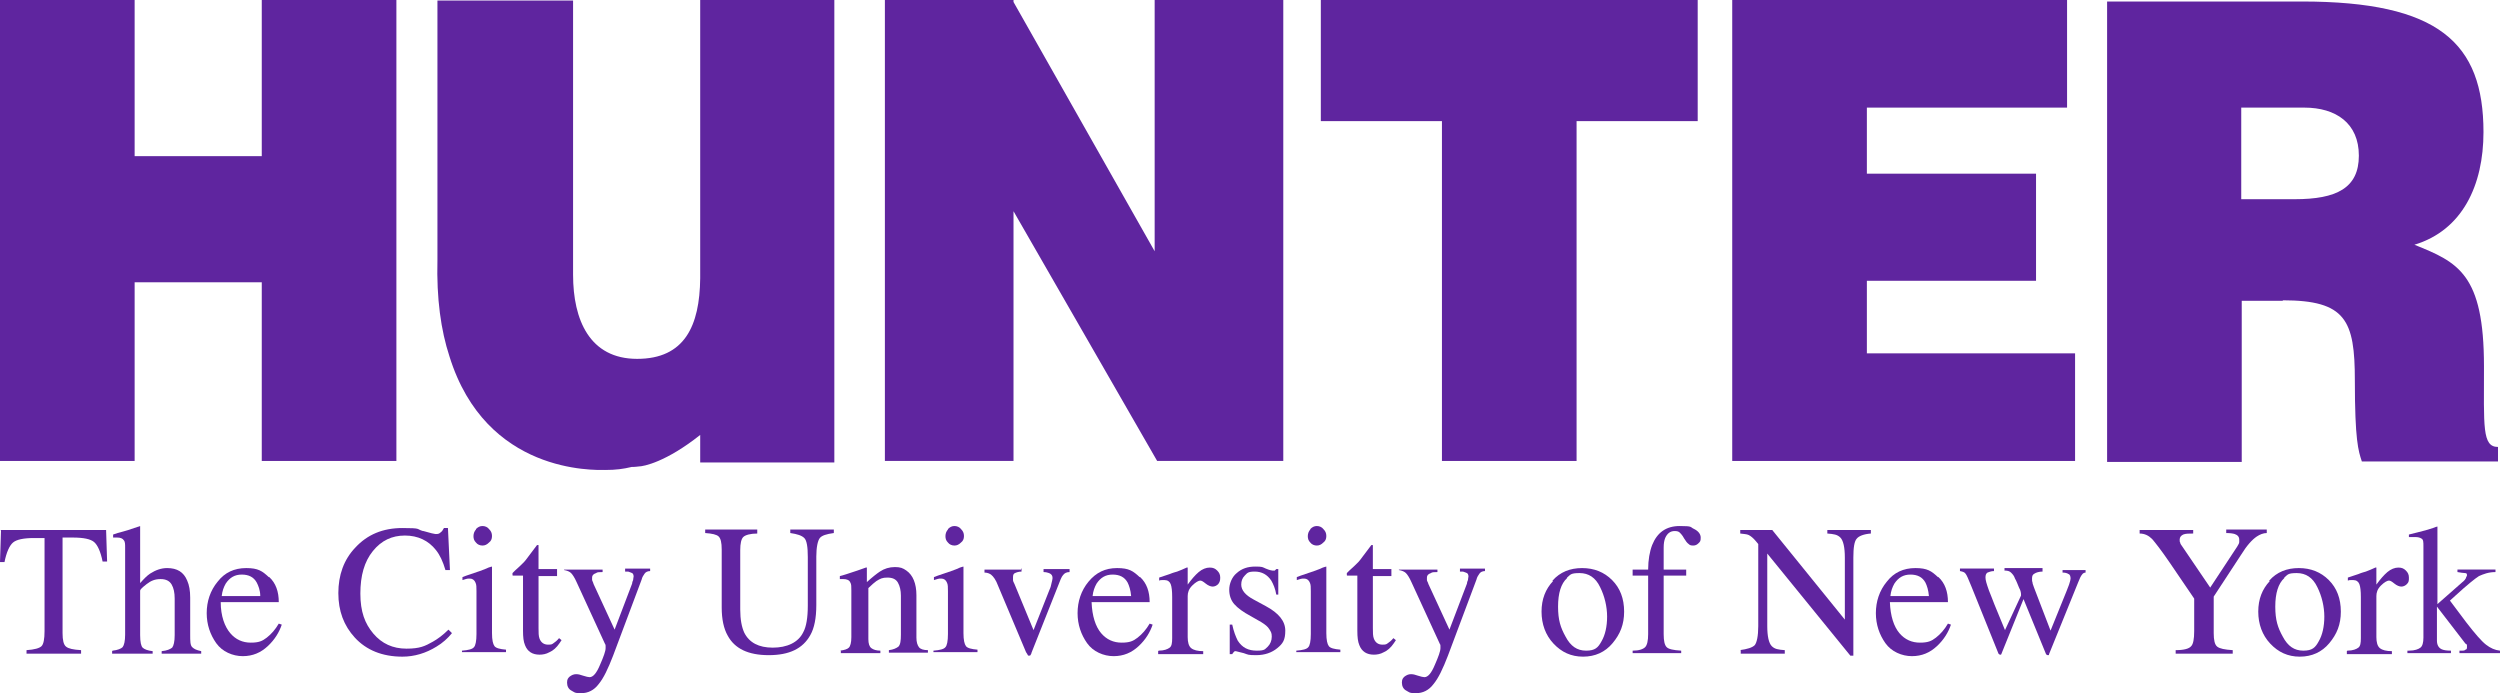
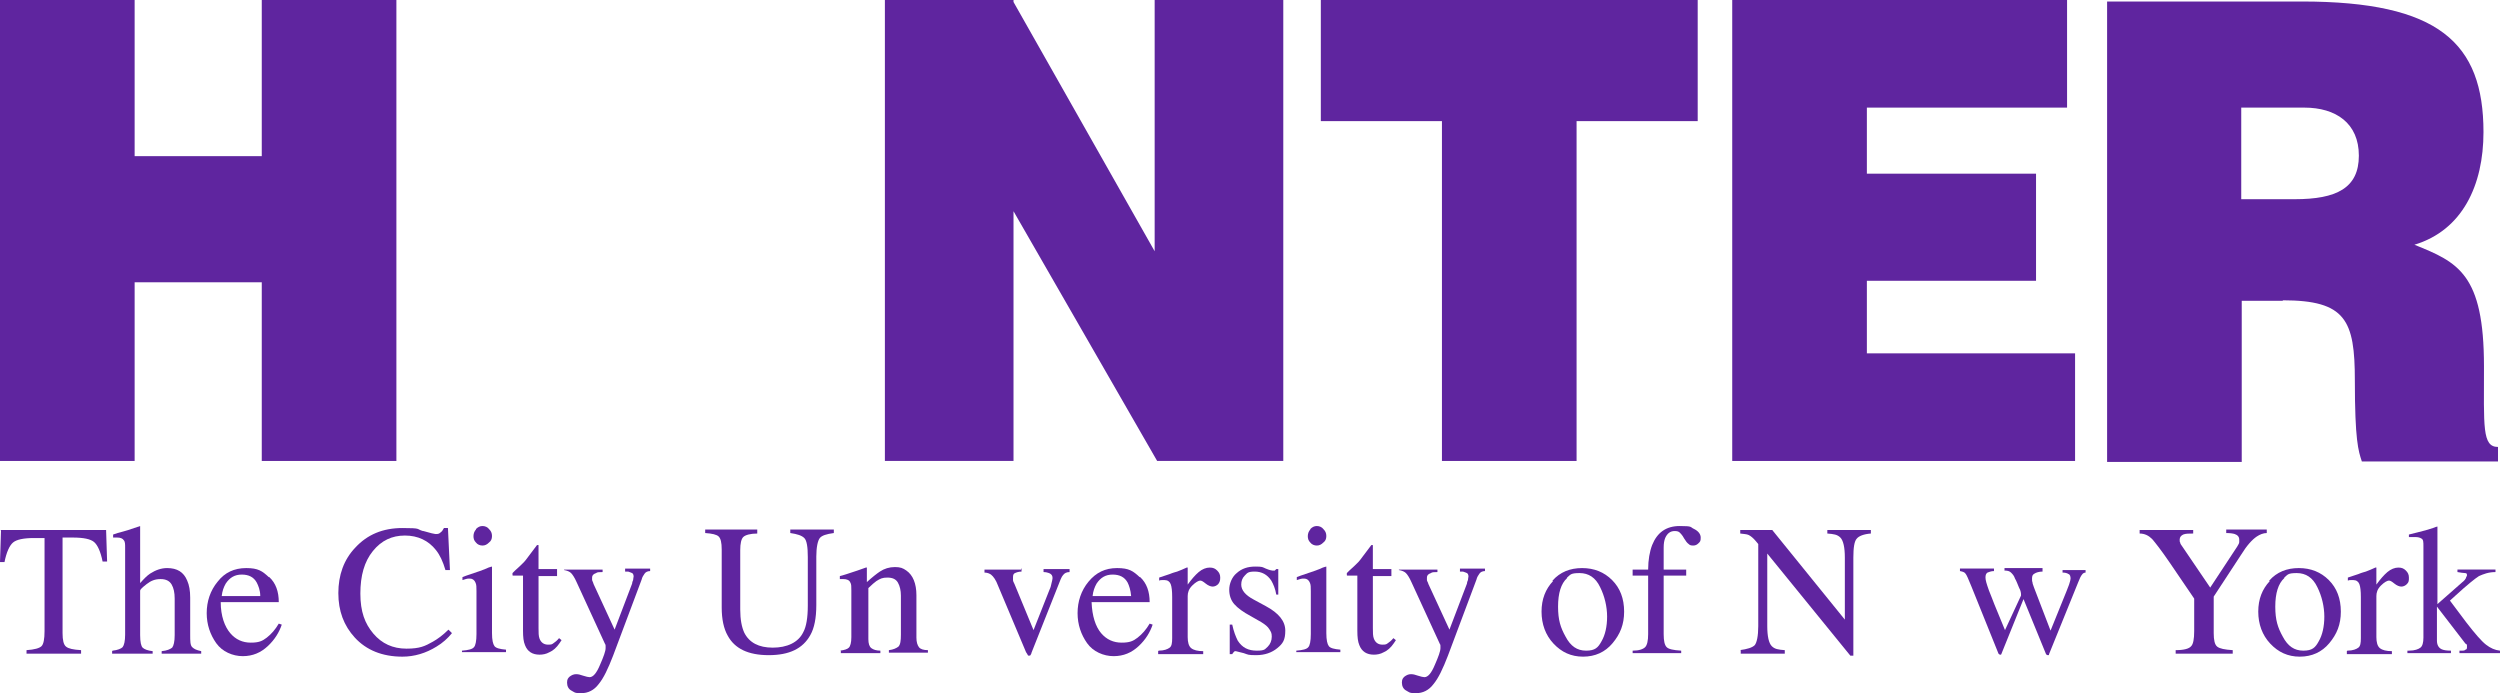
<svg xmlns="http://www.w3.org/2000/svg" version="1.1" viewBox="40.1 40.8 499.5 138.5">
  <defs>
    <style>
      .cls-1 {
        fill: #5f259f;
      }
    </style>
  </defs>
  <g>
    <g id="Layer_1">
      <g id="Layer_1-2" data-name="Layer_1">
        <g>
          <path class="cls-1" d="M40.1,132.9V40.8h26.9v31.2h25.4v-31.2h26.9v92.1h-26.9v-35.7h-25.4v35.7h-26.9Z" />
          <path class="cls-1" d="M242.3,40.9" />
          <path class="cls-1" d="M304,40.8h75.3v24.2h-24.2v67.9h-26.9v-67.9h-24.2v-24.2h0Z" />
          <path class="cls-1" d="M386.2,132.9V40.8h66.9v21.5h-40v13.2h33.8v21.4h-33.8v14.5h41.6v21.5h-68.5Z" />
          <path class="cls-1" d="M487.9,62.3h12.6c6.3,0,10.9,3.1,10.9,9.6s-4.5,8.7-12.8,8.7h-10.7v-18.4h0ZM496.2,100.8c12.6,0,14.4,4,14.4,16s.7,14.1,1.4,16.2h27.2v-2.9c-3.2,0-2.8-4.1-2.8-16.1,0-18.5-5.2-20.8-13.9-24.3,9.6-2.9,13.8-11.9,13.8-22.5,0-17.9-9-26.1-36.3-26.1h-38.9v92h26.9v-32.2h8.2Z" />
-           <path class="cls-1" d="M180,40.8v55.6c-.1,9.5-3.1,16.1-12.6,16.1s-12.8-7.8-12.8-16.8v-54.8h0c0,0-27.1,0-27.1,0h0v51.8c-.2,7.8.7,14.1,2.4,19.3,7.3,23.5,28.9,22.7,31.1,22.7s3.6-.2,5.3-.6c.8,0,1.3-.1,1.4-.1,1,0,5.5-.9,12.3-6.3v5.5h26.8V40.8h-26.8Z" />
          <polygon class="cls-1" points="270.8 40.8 270.8 91 242.6 41.2 242.6 40.8 216.9 40.8 216.9 132.9 242.6 132.9 242.6 83 271.3 132.9 296.5 132.9 296.5 40.8 270.8 40.8" />
          <g>
            <path class="cls-1" d="M40.2,146.7h21.1l.2,6.3h-.9c-.4-2-1-3.3-1.7-3.9-.7-.6-2.1-.9-4.3-.9h-2v19.1c0,1.4.2,2.3.7,2.7s1.4.6,3,.7v.7h-10.9v-.7c1.6-.1,2.6-.4,3-.8.4-.4.6-1.4.6-3v-18.6h-2.1c-2.1,0-3.5.3-4.2.9-.7.6-1.3,1.9-1.7,3.9h-.9l.2-6.3h0Z" />
            <path class="cls-1" d="M62.6,170.8c1-.1,1.7-.4,2-.7.3-.4.5-1.2.5-2.5v-17.4c0-.7,0-1.2-.3-1.5-.2-.3-.6-.5-1.3-.5s-.3,0-.4,0h-.4v-.6c.5-.2,1.2-.4,2-.6s1.3-.4,1.6-.5l1.8-.6h0v11.4c.8-.9,1.4-1.5,2-1.9,1.1-.7,2.2-1.1,3.4-1.1,2,0,3.3.8,4,2.5.4.9.6,2,.6,3.4v7.4c0,1.3,0,2.1.4,2.5s.9.6,1.8.8v.5h-7.9v-.5c1.1-.1,1.7-.4,2.1-.7.3-.4.5-1.2.5-2.5v-7.3c0-1.2-.2-2.1-.6-2.8s-1.1-1.1-2.2-1.1-1.9.3-2.8,1-1.3,1.1-1.3,1.3v8.9c0,1.4.2,2.2.5,2.5s1,.6,2,.7v.5h-8.1v-.5h0Z" />
            <path class="cls-1" d="M93.9,156.1c1.3,1.2,1.9,2.9,1.9,5h-11.6c0,2.8.8,4.9,1.9,6.2s2.5,1.9,4.1,1.9,2.3-.3,3.2-1c.9-.7,1.7-1.6,2.4-2.8l.6.2c-.5,1.5-1.4,3-2.8,4.3s-3,2-5,2-4.1-.9-5.3-2.6c-1.2-1.7-1.9-3.7-1.9-6s.7-4.5,2.2-6.3c1.4-1.8,3.3-2.7,5.7-2.7s3.2.6,4.5,1.8h.1ZM85.2,157.4c-.4.7-.7,1.5-.8,2.5h7.7c0-1.2-.4-2.1-.7-2.7-.6-1.1-1.6-1.6-3-1.6s-2.4.6-3.2,1.8Z" />
            <path class="cls-1" d="M124.7,146.9c1.4.4,2.2.6,2.4.6.4,0,.7,0,1-.3.3-.2.5-.5.7-.9h.8l.4,8.4h-.9c-.5-1.7-1.1-3-1.9-4-1.5-1.9-3.6-2.9-6.2-2.9s-4.7,1-6.4,3.1c-1.7,2.1-2.5,4.9-2.5,8.5s.9,6,2.6,8,3.9,3,6.6,3,3.7-.5,5.3-1.4c.9-.5,2-1.3,3.1-2.4l.7.7c-.8,1-1.9,2-3.1,2.7-2.1,1.3-4.4,2-6.8,2-4,0-7.2-1.3-9.5-3.8-2.2-2.4-3.3-5.3-3.3-8.9s1.1-6.7,3.4-9.1c2.4-2.6,5.5-3.9,9.4-3.9s2.7.2,4.1.6h0Z" />
            <path class="cls-1" d="M132.4,170.8c1.3-.1,2.1-.3,2.4-.7.3-.3.5-1.2.5-2.6v-8.6c0-.8,0-1.3-.2-1.7-.2-.5-.6-.8-1.1-.8s-.3,0-.4,0-.5.1-1.1.3v-.6l.8-.3c2.1-.7,3.6-1.2,4.4-1.6.3-.1.6-.2.7-.2v13.3c0,1.4.2,2.2.5,2.6.3.4,1.1.6,2.3.7v.5h-8.8v-.5.2ZM135.2,146.5c.4-.4.8-.6,1.3-.6s1,.2,1.3.6c.4.4.6.8.6,1.4s-.2,1-.6,1.3c-.4.4-.8.6-1.3.6s-1-.2-1.3-.6c-.4-.4-.5-.8-.5-1.3s.2-1,.5-1.3h0Z" />
            <path class="cls-1" d="M151.4,154.6v1.3h-3.7v10.4c0,.9,0,1.6.2,2.1.3.8.9,1.2,1.7,1.2s.8-.1,1.1-.3.7-.5,1.1-1l.5.4-.4.6c-.6.9-1.3,1.5-2,1.8-.7.4-1.4.5-2,.5-1.4,0-2.4-.6-2.9-1.9-.3-.7-.4-1.6-.4-2.9v-11h-2s-.1,0-.1-.1h0v-.4l.5-.5c.8-.7,1.4-1.3,1.8-1.7.4-.4,1.2-1.6,2.6-3.4h.3v4.8h3.7,0Z" />
            <path class="cls-1" d="M152.8,154.6h7.7v.5c-.6,0-1.1,0-1.3.2-.6.2-.8.5-.8.9v.5c0,.1.2.4.3.8l4.2,9.1,3.5-9.2s0-.3.2-.7c0-.3.1-.6.1-.7,0-.3-.1-.6-.3-.7-.2-.1-.5-.2-.8-.3h-.6v-.6h5v.5c-.5,0-.9.2-1.1.5-.2.3-.5.7-.6,1.2l-5.7,15.2c-1,2.6-1.9,4.5-2.9,5.7-.9,1.2-2.1,1.8-3.5,1.8s-1.3-.2-1.9-.5c-.6-.3-.9-.9-.9-1.6s.2-.9.5-1.2c.4-.3.8-.5,1.3-.5s.8.1,1.4.3c.6.2,1.1.3,1.3.3.7,0,1.4-.8,2.1-2.5.7-1.6,1.1-2.7,1.1-3.3s0-.2,0-.4,0-.3-.1-.4l-5.7-12.4c-.4-.9-.8-1.5-1.1-1.8s-.8-.5-1.4-.6v-.5.4Z" />
            <path class="cls-1" d="M191.4,146.7v.7c-1.4,0-2.4.3-2.8.7-.4.4-.6,1.3-.6,2.6v11.9c0,2,.3,3.5.8,4.6,1,2,2.9,3,5.7,3s5.1-1,6.1-3.1c.6-1.1.9-2.9.9-5.3v-9.7c0-2-.2-3.3-.7-3.8s-1.4-.8-2.8-1v-.7h8.7v.7c-1.5.2-2.4.5-2.8,1-.4.5-.7,1.8-.7,3.7v9.7c0,2.6-.4,4.6-1.2,6-1.5,2.7-4.2,4-8.3,4s-6.8-1.3-8.2-3.9c-.8-1.4-1.2-3.3-1.2-5.6v-11.6c0-1.4-.2-2.2-.6-2.6s-1.3-.6-2.7-.7v-.7h10.6-.2Z" />
            <path class="cls-1" d="M207.9,170.8c.9-.1,1.5-.3,1.8-.6s.5-1,.5-2.1v-9.3c0-.8,0-1.3-.2-1.6-.2-.5-.7-.7-1.4-.7s-.2,0-.3,0h-.4v-.6c.5-.1,1.7-.5,3.5-1.1l1.7-.6h.2v2.9c1.1-1,2-1.7,2.6-2.1.9-.6,1.9-.9,3-.9s1.6.2,2.3.7c1.3.9,2,2.6,2,4.9v8.5c0,.9.2,1.5.5,1.9s.9.6,1.8.6v.5h-7.8v-.5c.9-.1,1.5-.4,1.9-.7.4-.4.5-1.2.5-2.4v-7.8c0-1-.2-1.9-.6-2.6-.4-.7-1.1-1-2.1-1s-1.4.2-2.2.7c-.4.3-.9.7-1.6,1.4v10.2c0,.9.2,1.5.6,1.8s1,.5,1.8.5v.5h-7.9v-.5h-.2Z" />
-             <path class="cls-1" d="M226.6,170.8c1.3-.1,2.1-.3,2.4-.7.3-.3.5-1.2.5-2.6v-8.6c0-.8,0-1.3-.2-1.7-.2-.5-.6-.8-1.1-.8s-.3,0-.4,0-.5.1-1.1.3v-.6l.8-.3c2.1-.7,3.6-1.2,4.4-1.6.3-.1.6-.2.7-.2v13.3c0,1.4.2,2.2.5,2.6.3.4,1.1.6,2.3.7v.5h-8.8v-.5.2ZM229.5,146.5c.4-.4.8-.6,1.3-.6s1,.2,1.3.6c.4.4.6.8.6,1.4s-.2,1-.6,1.3c-.4.4-.8.6-1.3.6s-1-.2-1.3-.6c-.4-.4-.5-.8-.5-1.3s.2-1,.5-1.3h0Z" />
            <path class="cls-1" d="M244.2,154.4v.6c-.6,0-1.1.2-1.3.3-.3.1-.4.4-.4.8v.6c0,.2.1.4.3.8l3.8,9.2,3.2-8.1c.2-.4.3-.8.4-1.3.1-.4.2-.8.2-1,0-.5-.2-.8-.7-1-.3-.1-.6-.2-1.1-.2v-.6h5.2v.6c-.6,0-1,.2-1.3.6-.3.3-.6,1.1-1.1,2.4l-5.2,13.1c0,.2-.2.4-.2.5,0,0-.1.1-.3.1s-.2,0-.3-.2c0-.1-.2-.3-.3-.5l-5.6-13.3c-.4-1.1-.9-1.8-1.4-2.2-.3-.2-.7-.4-1.3-.4v-.6h7.3v-.2Z" />
            <path class="cls-1" d="M267.9,156.1c1.3,1.2,1.9,2.9,1.9,5h-11.6c.1,2.8.8,4.9,1.9,6.2s2.5,1.9,4.1,1.9,2.3-.3,3.2-1c.9-.7,1.7-1.6,2.4-2.8l.6.2c-.5,1.5-1.4,3-2.8,4.3s-3,2-5,2-4.1-.9-5.3-2.6-1.9-3.7-1.9-6,.7-4.5,2.2-6.3,3.3-2.7,5.7-2.7,3.2.6,4.5,1.8h0ZM259.2,157.4c-.4.7-.7,1.5-.8,2.5h7.7c-.1-1.2-.4-2.1-.7-2.7-.6-1.1-1.6-1.6-3-1.6s-2.4.6-3.2,1.8Z" />
            <path class="cls-1" d="M271.6,170.8c1.1,0,1.8-.3,2.2-.6.4-.3.5-.9.5-1.9v-8.2c0-1.2-.1-2.1-.3-2.6-.2-.5-.6-.8-1.2-.8s-.3,0-.5,0-.4,0-.6.1v-.6c.7-.2,1.4-.5,2.1-.7.7-.3,1.2-.4,1.5-.5.6-.2,1.2-.5,1.9-.8h.2v3.4c.8-1.1,1.5-1.9,2.2-2.5s1.5-.9,2.2-.9,1.1.2,1.5.6c.4.4.6.8.6,1.4s-.1.9-.4,1.3c-.3.3-.7.5-1.1.5s-.9-.2-1.4-.6c-.5-.4-.8-.6-1.1-.6s-.9.3-1.6,1-.9,1.4-.9,2.1v8.2c0,1,.2,1.8.7,2.2s1.3.6,2.4.6v.6h-9v-.6h0Z" />
            <path class="cls-1" d="M285.7,165.6h.6c.3,1.4.7,2.4,1.1,3.2.9,1.4,2.1,2,3.8,2s1.6-.3,2.2-.8c.5-.5.8-1.2.8-2s-.2-1-.5-1.5-.8-.9-1.6-1.4l-2.1-1.2c-1.5-.8-2.6-1.6-3.3-2.4-.7-.8-1-1.8-1-2.9s.5-2.5,1.5-3.3c1-.9,2.2-1.3,3.7-1.3s1.4.1,2.1.4,1.2.4,1.3.4h.5s.2-.2.3-.3h.4v5.1c.1,0-.4,0-.4,0-.2-1.2-.6-2.1-1-2.8-.8-1.2-1.9-1.8-3.3-1.8s-1.5.3-2,.8-.7,1.1-.7,1.8c0,1.1.8,2.1,2.5,3l2.4,1.3c2.6,1.4,3.9,3,3.9,4.9s-.5,2.6-1.6,3.5-2.5,1.4-4.2,1.4-1.6-.1-2.5-.4c-.9-.2-1.5-.4-1.6-.4s-.3,0-.4.2c-.1.1-.2.2-.3.4h-.5v-5.9h0Z" />
            <path class="cls-1" d="M299.1,170.8c1.3-.1,2.1-.3,2.4-.7.3-.3.5-1.2.5-2.6v-8.6c0-.8,0-1.3-.2-1.7-.2-.5-.6-.8-1.1-.8s-.3,0-.4,0-.5.1-1.1.3v-.6l.8-.3c2.1-.7,3.6-1.2,4.4-1.6.3-.1.6-.2.7-.2v13.3c0,1.4.2,2.2.5,2.6.3.4,1.1.6,2.3.7v.5h-8.8v-.5.2ZM301.9,146.5c.4-.4.8-.6,1.3-.6s1,.2,1.3.6c.4.4.6.8.6,1.4s-.2,1-.6,1.3c-.4.4-.8.6-1.3.6s-1-.2-1.3-.6c-.4-.4-.5-.8-.5-1.3s.2-1,.5-1.3h0Z" />
            <path class="cls-1" d="M318.1,154.6v1.3h-3.7v10.4c0,.9,0,1.6.2,2.1.3.8.9,1.2,1.7,1.2s.8-.1,1.1-.3c.3-.2.7-.5,1.1-1l.5.4-.4.6c-.6.9-1.3,1.5-2,1.8-.7.4-1.4.5-2,.5-1.4,0-2.4-.6-2.9-1.9-.3-.7-.4-1.6-.4-2.9v-11h-2s-.1,0-.1-.1h0v-.4s.2-.2.5-.5c.8-.7,1.4-1.3,1.8-1.7s1.2-1.6,2.6-3.4h.3v4.8h3.7,0Z" />
            <path class="cls-1" d="M319.6,154.6h7.7v.5c-.6,0-1.1,0-1.3.2-.6.2-.8.5-.8.9v.5c0,.2.2.4.3.8l4.2,9.1,3.5-9.2s0-.3.2-.7c0-.3.1-.6.1-.7,0-.3-.1-.6-.3-.7s-.5-.2-.8-.3h-.6v-.6h5v.5c-.5,0-.9.2-1.1.5s-.5.7-.6,1.2l-5.7,15.2c-1,2.6-1.9,4.5-2.9,5.7-.9,1.2-2.1,1.8-3.5,1.8s-1.3-.2-1.9-.5-.9-.9-.9-1.6.2-.9.5-1.2c.4-.3.8-.5,1.3-.5s.8.1,1.4.3,1.1.3,1.3.3c.7,0,1.4-.8,2.1-2.5.7-1.6,1.1-2.7,1.1-3.3s0-.2,0-.4,0-.3-.1-.4l-5.7-12.4c-.4-.9-.8-1.5-1.1-1.8-.3-.3-.8-.5-1.4-.6v-.5.4Z" />
            <path class="cls-1" d="M350.3,156.8c1.5-1.7,3.5-2.5,5.9-2.5s4.4.8,6,2.4c1.6,1.6,2.4,3.7,2.4,6.3s-.8,4.5-2.3,6.3-3.5,2.7-5.9,2.7-4.3-.9-5.9-2.6c-1.6-1.7-2.4-3.9-2.4-6.4s.8-4.5,2.3-6.1h-.1ZM353.2,156.3c-1.2,1.1-1.8,3-1.8,5.7s.5,4.2,1.5,6c1,1.9,2.3,2.8,4.1,2.8s2.4-.6,3.1-1.9c.7-1.2,1.1-2.9,1.1-4.9s-.5-4.1-1.4-5.9c-.9-1.9-2.3-2.8-4.1-2.8s-1.8.3-2.5.9h0Z" />
            <path class="cls-1" d="M366.3,170.8c1.3,0,2.1-.3,2.5-.7s.6-1.3.6-2.6v-11.7h-3.1v-1.2h3.1c0-1.9.3-3.6.8-4.9,1-2.5,2.8-3.8,5.5-3.8s2,.2,2.9.6c.8.4,1.3,1,1.3,1.7s-.1.8-.4,1.1-.6.5-1.1.5-.7-.1-.9-.3c-.3-.2-.6-.6-.9-1.1l-.3-.5c-.2-.3-.4-.5-.6-.7s-.5-.3-1-.3c-.9,0-1.5.5-1.9,1.4-.2.5-.3,1.1-.3,1.9v4.4h4.5v1.2h-4.5v11.7c0,1.4.2,2.2.6,2.6.4.4,1.3.6,2.9.7v.5h-9.7v-.5h0Z" />
            <path class="cls-1" d="M387.7,170.7c1.5-.2,2.5-.5,3-1,.4-.5.7-1.8.7-3.8v-16.4l-.5-.6c-.5-.6-1-1-1.4-1.2s-1-.2-1.7-.3v-.7h6.4l14.5,17.9v-12.4c0-2-.3-3.4-.9-4s-1.3-.7-2.6-.8v-.7h8.7v.7c-1.4.1-2.4.5-2.8,1-.5.5-.7,1.8-.7,3.8v19.6h-.6l-16.6-20.4v14.5c0,2,.3,3.4.9,4s1.3.7,2.6.8v.7h-8.8v-.7h-.2Z" />
-             <path class="cls-1" d="M427.4,156.1c1.3,1.2,1.9,2.9,1.9,5h-11.6c.1,2.8.8,4.9,1.9,6.2s2.5,1.9,4.1,1.9,2.3-.3,3.2-1c.9-.7,1.7-1.6,2.4-2.8l.6.2c-.5,1.5-1.4,3-2.8,4.3s-3,2-5,2-4.1-.9-5.3-2.6c-1.2-1.7-1.9-3.7-1.9-6s.7-4.5,2.2-6.3c1.4-1.8,3.3-2.7,5.7-2.7s3.2.6,4.5,1.8h0ZM418.6,157.4c-.4.7-.7,1.5-.8,2.5h7.7c-.1-1.2-.4-2.1-.7-2.7-.6-1.1-1.6-1.6-3-1.6s-2.4.6-3.2,1.8Z" />
            <path class="cls-1" d="M448.2,155c-.7,0-1.3.2-1.6.4-.4.2-.5.5-.5,1s0,.5.1.8c0,.3.2.6.3,1l3.3,8.6,3.2-7.9c.1-.3.3-.8.5-1.3.2-.6.3-1,.3-1.2,0-.4-.1-.8-.4-.9-.3-.2-.7-.3-1.2-.3v-.5h4.6v.5c-.3,0-.6.2-.7.4-.2.2-.5.8-.8,1.6l-5.8,14.3c0,.1,0,.2-.1.2h-.2c-.1,0-.2-.1-.3-.2l-4.5-11-4.4,10.9s0,.1-.1.2h-.2c-.1,0-.2-.1-.3-.2l-5.4-13.4c-.6-1.5-1-2.4-1.2-2.6-.2-.3-.6-.4-1.1-.5v-.5h6.8v.5c-.6,0-1,.2-1.3.3-.3.2-.4.5-.4,1s.2,1.2.7,2.6c.3.8.7,1.7,1.1,2.8l2.1,5.1,3.2-6.9v-.2c0-.2,0-.7-.4-1.4-.3-.7-.5-1.3-.8-1.8-.2-.6-.5-.9-.8-1.2s-.7-.4-1.3-.4v-.5h7.6v.7Z" />
            <path class="cls-1" d="M478.3,146.7v.7c-.9,0-1.5,0-2,.2-.4.2-.7.5-.7,1s0,.4.1.6c0,.2.2.5.5.9l5.5,8.1,5.4-8.2c.2-.4.4-.6.4-.9v-.5c0-.5-.3-.9-.9-1.1-.3-.1-.9-.2-1.7-.2v-.7h8.1v.7c-.7,0-1.4.3-2,.7-.9.6-2,1.8-3.1,3.6l-5.5,8.4v7.3c0,1.4.2,2.3.7,2.7s1.5.6,3.1.7v.7h-11.4v-.7c1.7,0,2.7-.3,3.1-.8.4-.4.6-1.4.6-3v-6.5l-4.9-7.2c-1.7-2.5-2.9-4-3.5-4.7-.7-.7-1.5-1.1-2.5-1.1v-.7h10.7Z" />
            <path class="cls-1" d="M493.5,156.8c1.5-1.7,3.5-2.5,5.9-2.5s4.4.8,6,2.4c1.6,1.6,2.4,3.7,2.4,6.3s-.8,4.5-2.3,6.3-3.5,2.7-5.9,2.7-4.3-.9-5.9-2.6c-1.6-1.7-2.4-3.9-2.4-6.4s.8-4.5,2.3-6.1h-.1ZM496.5,156.3c-1.2,1.1-1.8,3-1.8,5.7s.5,4.2,1.5,6c1,1.9,2.3,2.8,4.1,2.8s2.4-.6,3.1-1.9c.7-1.2,1.1-2.9,1.1-4.9s-.5-4.1-1.4-5.9c-.9-1.9-2.3-2.8-4.1-2.8s-1.8.3-2.5.9h0Z" />
            <path class="cls-1" d="M509.1,170.8c1.1,0,1.8-.3,2.2-.6.4-.3.5-.9.5-1.9v-8.2c0-1.2-.1-2.1-.3-2.6-.2-.5-.6-.8-1.2-.8s-.3,0-.5,0-.4,0-.6.1v-.6c.7-.2,1.4-.5,2.1-.7.7-.3,1.2-.4,1.5-.5.6-.2,1.2-.5,1.9-.8h.2v3.4c.8-1.1,1.5-1.9,2.2-2.5s1.5-.9,2.2-.9,1.1.2,1.5.6c.4.4.6.8.6,1.4s0,.9-.4,1.3c-.3.3-.7.5-1.1.5s-.9-.2-1.4-.6c-.5-.4-.8-.6-1.1-.6s-.9.3-1.6,1-.9,1.4-.9,2.1v8.2c0,1,.2,1.8.7,2.2s1.3.6,2.4.6v.6h-9v-.6h0Z" />
            <path class="cls-1" d="M521.4,170.8c1.2,0,1.9-.3,2.3-.6.4-.3.6-1,.6-2v-18.2c0-.9,0-1.4-.4-1.6-.3-.2-.7-.3-1.3-.3h-1.2v-.5l1.6-.4c1.3-.3,2.3-.6,3.2-.9.5-.2.8-.3.9-.3s0,0,0,0v15.5l5-4.4c.4-.3.6-.6.7-.8,0-.2.2-.4.2-.5,0-.3,0-.5-.4-.5s-.8-.1-1.5-.2v-.5h7.6v.5c-1.4,0-2.4.4-3.3.8-.8.5-2.4,1.8-4.7,3.9l-1.1,1,3.3,4.4c1.7,2.2,3,3.7,3.9,4.4s1.8,1.1,2.8,1.2v.5h-8.1v-.5h.6c.2,0,.4,0,.6-.2.2,0,.3-.2.3-.4v-.4c0-.1,0-.3-.3-.4l-5.7-7.4v6.8c0,.8.3,1.4.9,1.7.4.2,1,.3,1.9.3v.5h-8.7v-.5h.2Z" />
          </g>
        </g>
      </g>
    </g>
  </g>
</svg>